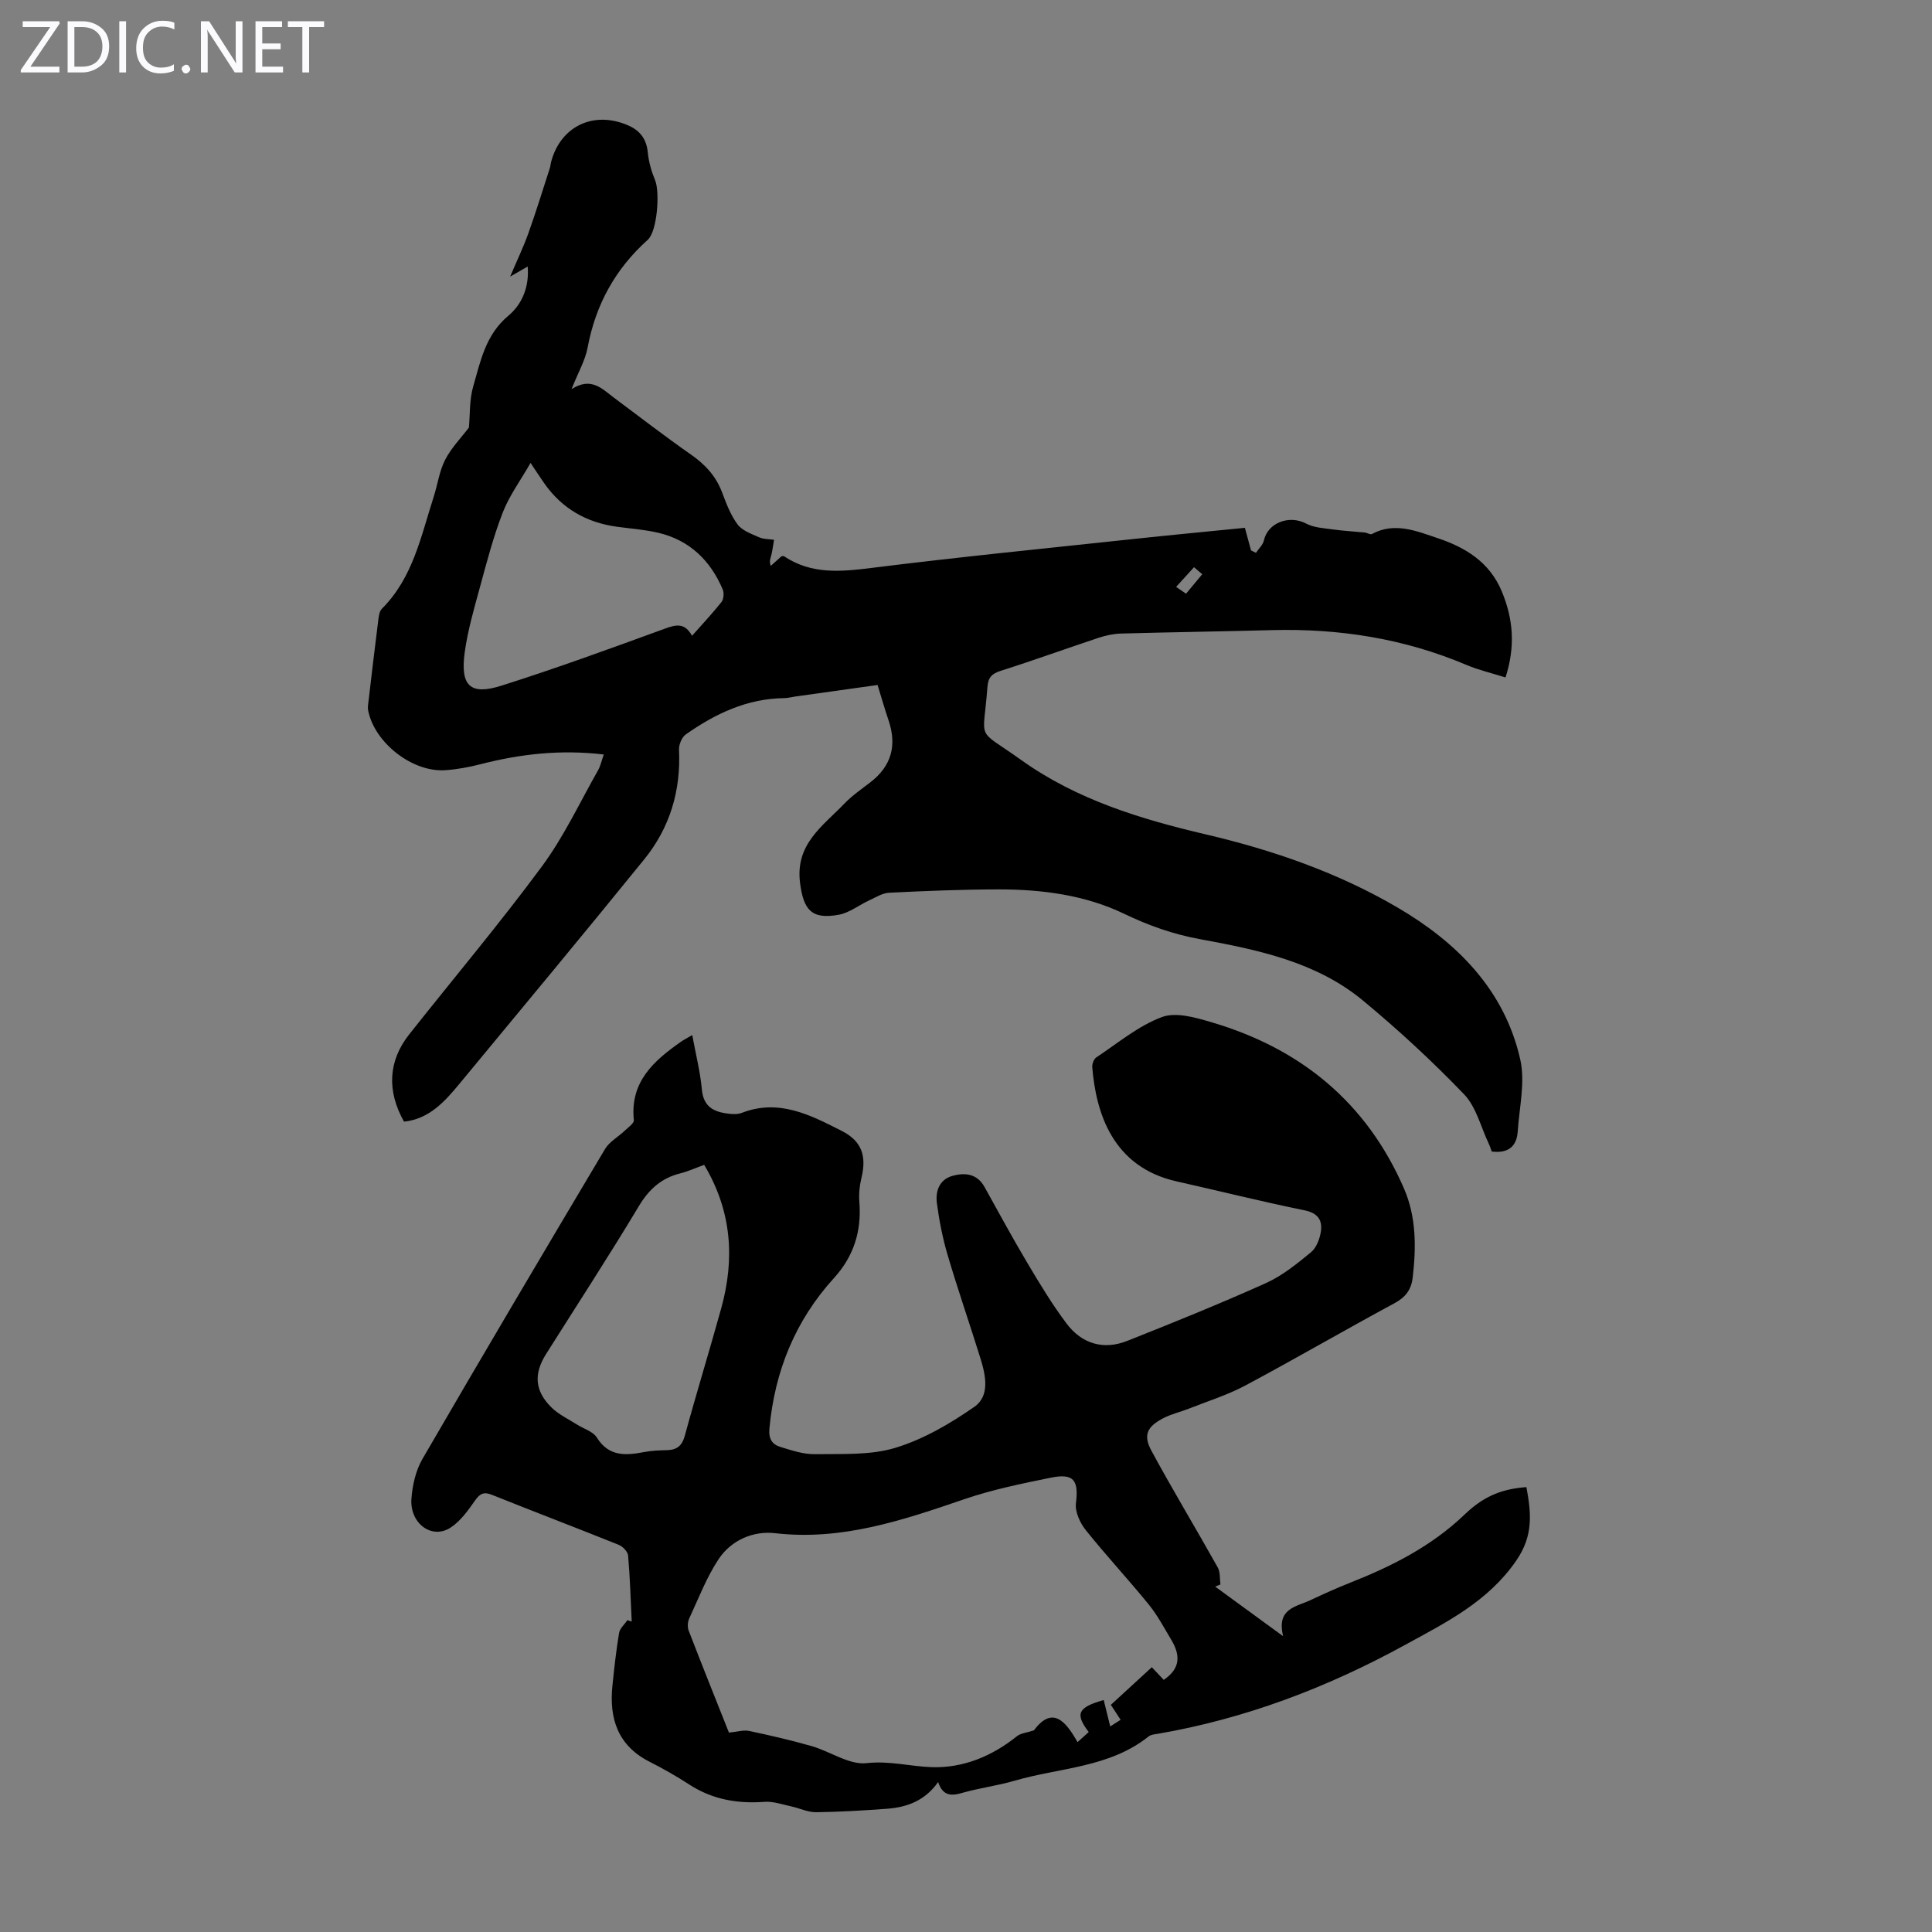
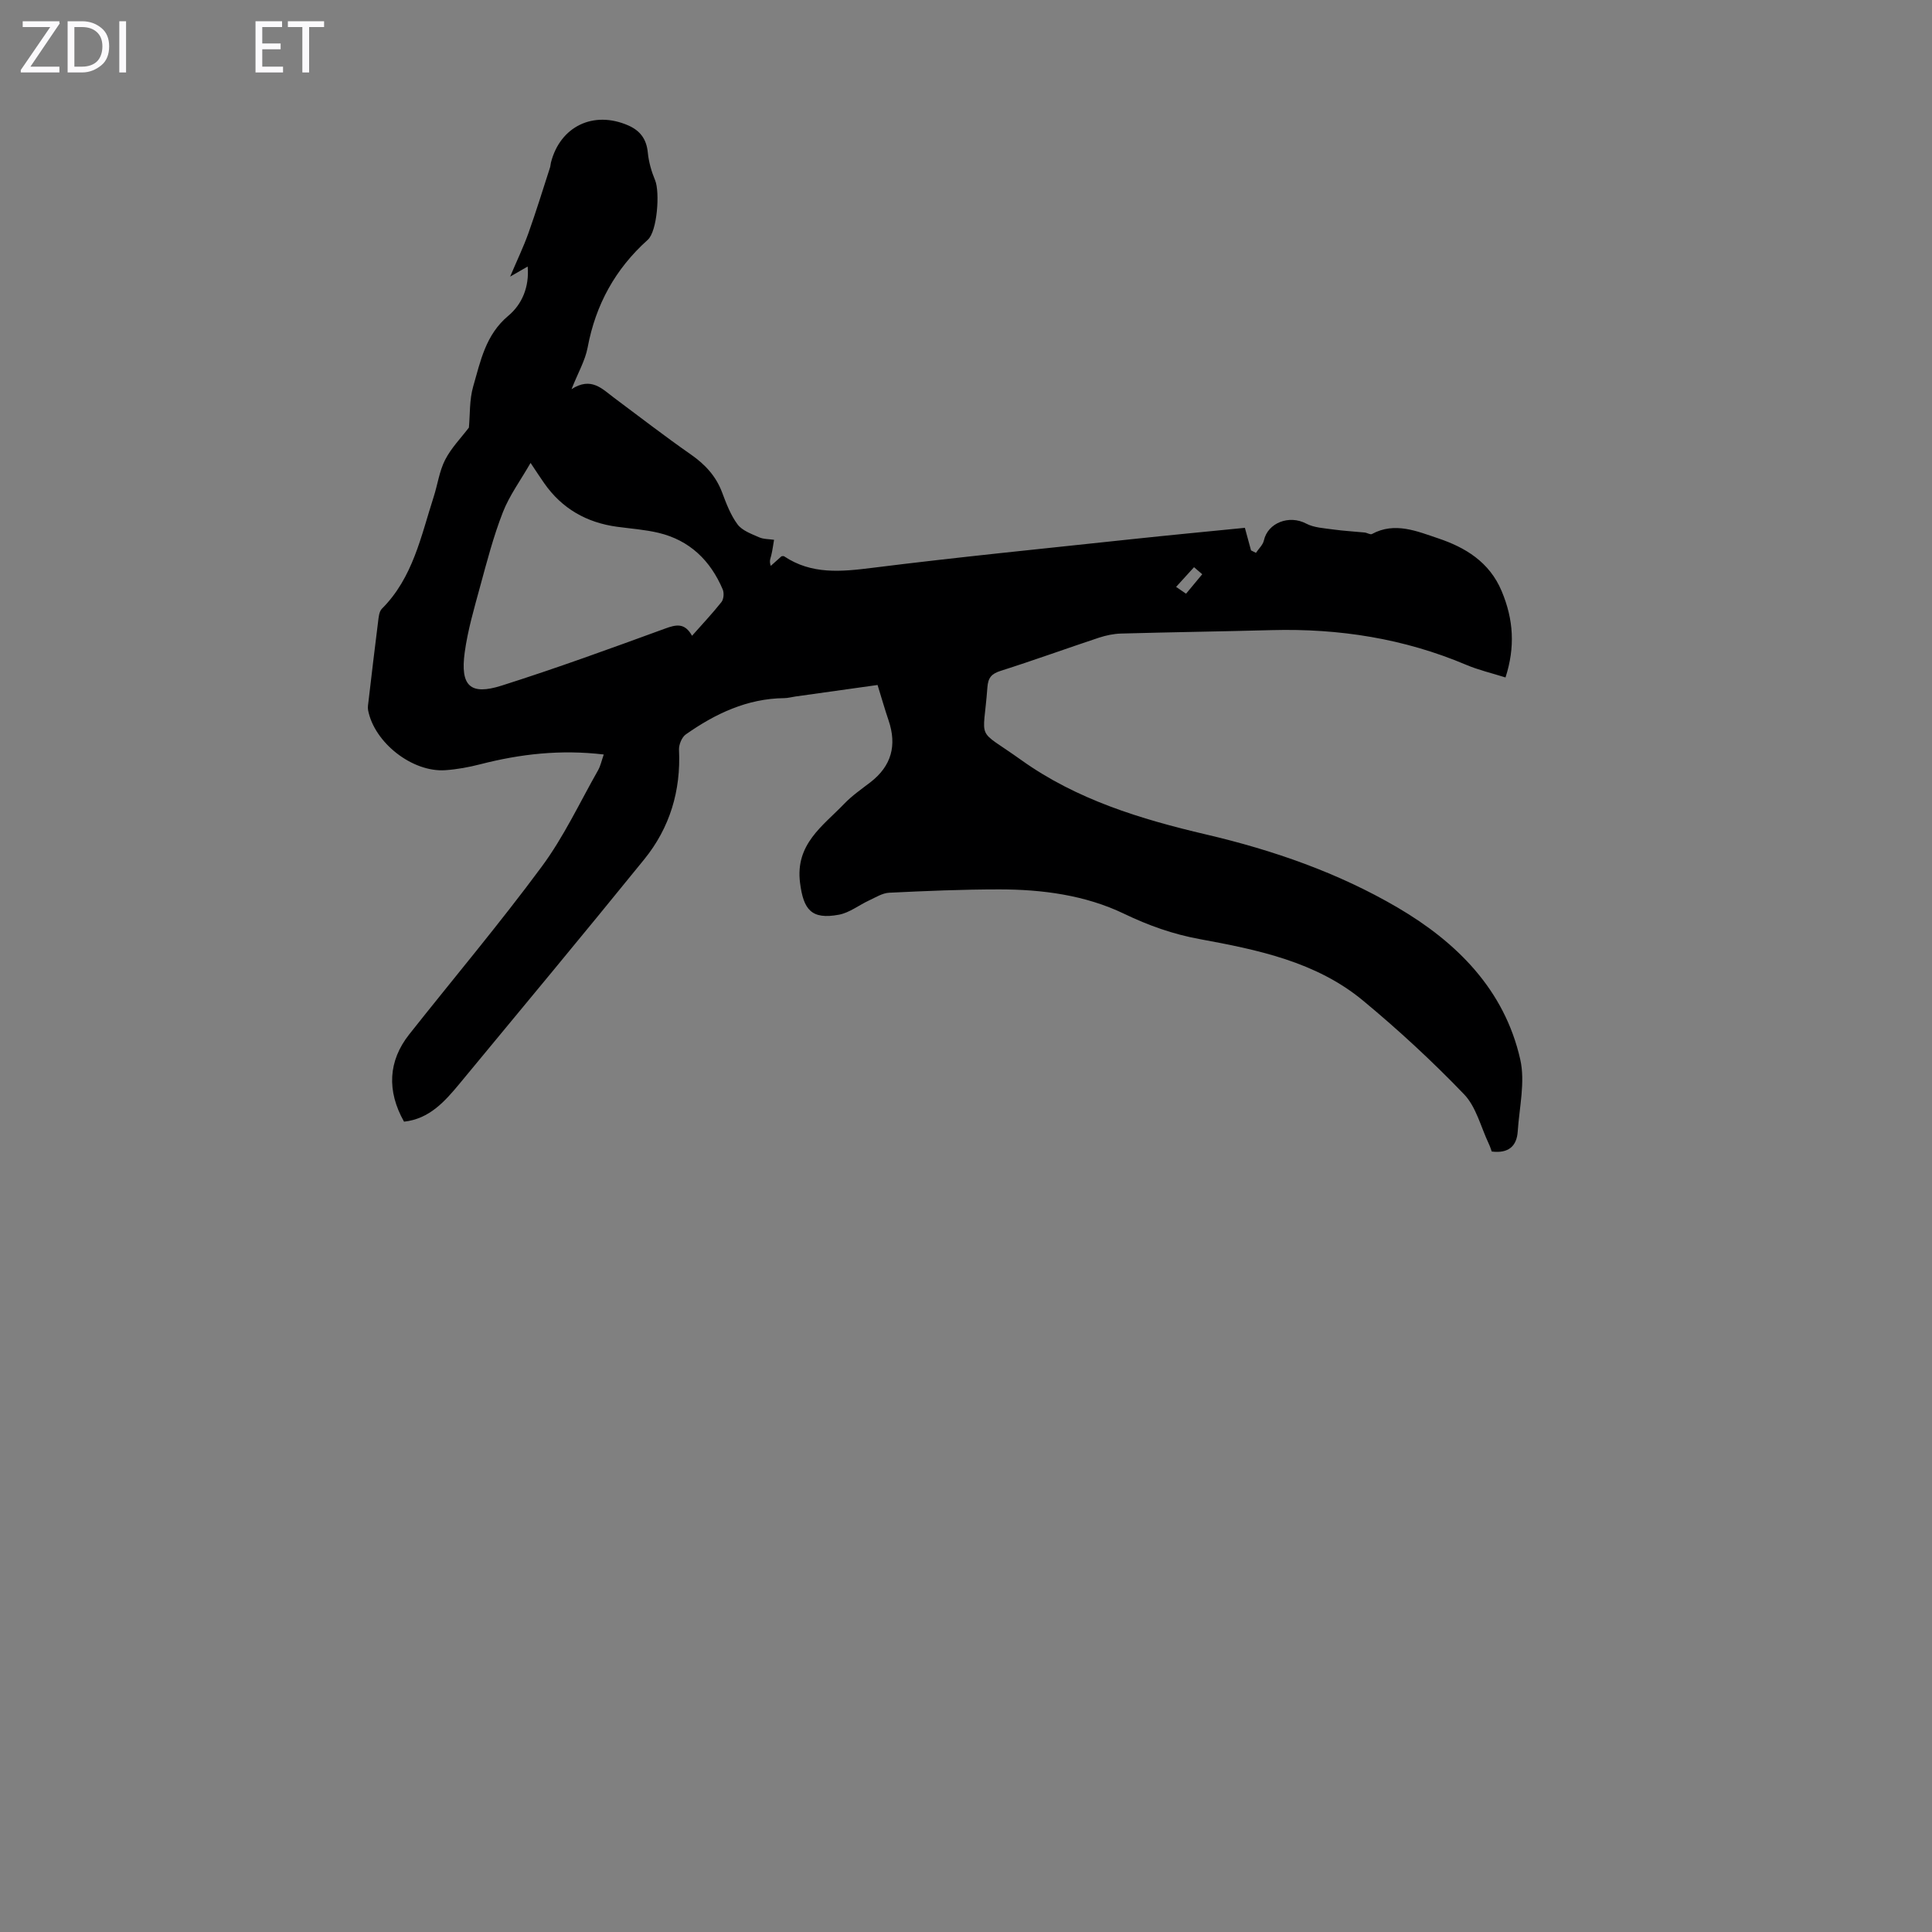
<svg xmlns="http://www.w3.org/2000/svg" enable-background="new 0 0 400 400" viewBox="0 0 400 400">
  <rect x="0" y="0" width="400" height="400" fill="#808080" stroke="none" />
  <g fill="#fbfafc">
    <path d="m12.4 4.8-6.1 9h6v1.2h-8v-.5l6.1-8.9h-5.7v-1.2h7.6v.4z" />
    <path d="m14 15v-10.6h3c1.6 0 2.9.5 4 1.4s1.6 2.2 1.6 3.8-.5 3-1.6 3.9-2.4 1.5-4 1.5zm1.4-9.4v8.2h1.6c1.3 0 2.4-.4 3.1-1.1s1.1-1.8 1.1-3.1-.4-2.3-1.2-3-1.8-1-3.1-1z" />
    <path d="m26.1 4.4v10.6h-1.4v-10.6z" />
-     <path d="m36.1 14.6c-.8.4-1.8.6-2.9.6-1.5 0-2.7-.5-3.6-1.4s-1.4-2.2-1.4-3.8c0-1.7.5-3.1 1.5-4.1s2.3-1.6 3.9-1.6c1 0 1.8.1 2.5.4v1.4c-.8-.4-1.6-.6-2.5-.6-1.2 0-2.1.4-2.9 1.2s-1.1 1.8-1.1 3.2c0 1.3.3 2.3 1 3s1.6 1.1 2.7 1.1c1 0 2-.2 2.7-.7v1.3z" />
-     <path d="m37.6 14.3c0-.2.1-.5.3-.6s.4-.3.6-.3c.3 0 .5.1.6.3s.3.4.3.6-.1.4-.3.6-.4.3-.6.3c-.3 0-.5-.1-.6-.3s-.3-.4-.3-.6z" />
-     <path d="m50.2 15h-1.6l-5.3-8.2c-.2-.2-.3-.5-.4-.7 0 .2.1.7.1 1.5v7.4h-1.4v-10.6h1.7l5.2 8.1c.2.4.4.6.4.7 0-.3-.1-.8-.1-1.5v-7.3h1.4z" />
    <path d="m58.6 15h-5.7v-10.6h5.5v1.2h-4.1v3.4h3.8v1.2h-3.8v3.6h4.3z" />
    <path d="m67.1 5.6h-3.1v9.4h-1.4v-9.4h-3v-1.2h7.5z" />
  </g>
  <path d="m260.03 114.46c.56-.85 1.43-1.63 1.64-2.55.81-3.69 5.25-5.36 8.75-3.51 1.63.86 3.7.95 5.59 1.22 2.16.3 4.34.41 6.52.63.52.05 1.17.5 1.52.31 4.73-2.58 9.41-.54 13.66.88 5.56 1.86 10.64 4.84 13.2 10.96 2.46 5.87 2.82 11.56.79 17.86-2.89-.91-5.61-1.54-8.15-2.62-12.88-5.45-26.33-7.55-40.24-7.18-10.4.28-20.8.42-31.2.71-1.54.04-3.13.38-4.6.86-6.78 2.25-13.49 4.69-20.3 6.85-1.9.6-2.63 1.39-2.78 3.42-.85 11.58-2.56 8.22 6.97 15.03 11.48 8.22 24.74 12.26 38.32 15.44 13.89 3.25 27.35 7.93 39.64 15.13 12.26 7.19 22.13 17.01 25.39 31.44 1.06 4.69-.19 9.92-.52 14.9-.2 3.08-1.93 4.6-5.38 4.17-.16-.43-.34-1.04-.61-1.6-1.65-3.47-2.6-7.63-5.13-10.26-6.57-6.84-13.59-13.32-20.9-19.38-9.72-8.06-21.82-10.53-33.83-12.74-5.54-1.02-10.56-2.8-15.68-5.26-7.99-3.84-16.9-5.03-25.81-5.03-7.6 0-15.21.32-22.8.69-1.41.07-2.8.97-4.15 1.59-2.1.97-4.06 2.55-6.25 2.96-5.71 1.06-7.34-1.04-8.05-6.6-1.02-8.01 4.7-11.74 9.14-16.36 1.61-1.68 3.58-3.04 5.44-4.47 4.36-3.37 5.5-7.64 3.75-12.8-.79-2.32-1.46-4.68-2.28-7.33-5.76.81-11.37 1.59-16.99 2.38-.78.11-1.55.33-2.32.34-7.69.08-14.28 3.22-20.39 7.51-.83.58-1.46 2.13-1.41 3.19.41 8.48-1.9 16.15-7.2 22.68-12.62 15.56-25.43 30.96-38.2 46.4-3.08 3.72-6.28 7.34-11.53 7.91-3.6-6.38-3.27-12.58 1.07-18.07 9.16-11.58 18.69-22.89 27.46-34.76 4.55-6.15 7.84-13.23 11.64-19.92.52-.92.74-2.02 1.18-3.27-8.93-1.06-17.27-.11-25.55 2.02-2.37.61-4.81 1.06-7.25 1.23-6.84.47-14.7-5.7-15.99-12.42-.12-.63.03-1.33.1-1.98.64-5.42 1.27-10.85 1.96-16.27.12-.95.2-2.16.8-2.76 6.43-6.42 8.09-15.02 10.72-23.17.82-2.55 1.17-5.32 2.37-7.66 1.26-2.46 3.29-4.53 4.92-6.67.25-2.7.09-5.75.89-8.52 1.52-5.26 2.56-10.7 7.28-14.64 2.76-2.3 4.37-5.88 4-10.19-1.15.66-2.08 1.2-3.63 2.09 1.41-3.33 2.74-6.09 3.77-8.96 1.61-4.51 3.01-9.08 4.49-13.64.1-.32.1-.67.18-.99 1.9-7.51 8.8-10.84 15.97-7.73 2.48 1.07 3.82 2.83 4.09 5.62.19 1.96.76 3.95 1.52 5.77 1 2.43.45 10.54-1.53 12.31-6.73 6.04-10.79 13.43-12.45 22.31-.5 2.66-1.95 5.14-3.33 8.61 4.09-2.62 6.33-.06 8.81 1.79 5.29 3.94 10.52 7.99 15.93 11.76 2.94 2.06 5.17 4.46 6.44 7.85.86 2.29 1.76 4.68 3.2 6.61.96 1.28 2.85 1.95 4.43 2.65.93.42 2.07.37 3.12.53-.19 1.09-.33 2.2-.59 3.27-.13.56-.46 1.08-.09 2.13.72-.65 1.44-1.29 2.22-1.99.13 0 .41-.09.55.01 5.69 3.8 11.79 3.19 18.21 2.39 17.86-2.24 35.78-4.01 53.68-5.93 7.77-.83 15.54-1.57 23.5-2.36.47 1.73.87 3.2 1.27 4.67.34.16.68.34 1.02.51zm-116.75 17.17c2.02-2.29 4.16-4.55 6.09-6.98.47-.59.57-1.89.26-2.62-2.55-5.99-6.84-10.17-13.28-11.71-2.81-.67-5.73-.87-8.6-1.26-6.3-.86-11.39-3.75-15.06-8.99-.85-1.21-1.66-2.46-2.84-4.23-2.12 3.69-4.41 6.79-5.75 10.25-1.94 4.97-3.29 10.18-4.7 15.35-1.23 4.51-2.56 9.04-3.19 13.65-.94 6.93 1.15 8.92 7.64 6.86 11.36-3.6 22.57-7.69 33.77-11.78 2.38-.88 4.14-1.27 5.66 1.46zm103.93-14.2c-1.26 1.38-2.41 2.65-3.71 4.08.98.68 1.67 1.15 2.06 1.41 1.21-1.45 2.24-2.7 3.35-4.03-.41-.34-.98-.83-1.7-1.46z" fill="#000001" />
-   <path d="m194.23 368.95c-2.7 3.84-6.4 5.22-10.54 5.53-4.9.36-9.82.66-14.73.72-1.7.02-3.4-.83-5.12-1.2-1.84-.39-3.73-1.08-5.55-.95-5.64.42-10.85-.49-15.66-3.63-2.62-1.71-5.36-3.25-8.15-4.67-6.53-3.32-8.38-8.88-7.69-15.68.37-3.67.78-7.34 1.38-10.97.16-.96 1.13-1.78 1.73-2.66.3.1.59.19.89.29-.22-4.56-.35-9.14-.75-13.68-.07-.8-1.1-1.87-1.94-2.21-8.71-3.5-17.48-6.84-26.19-10.33-1.69-.68-2.5-.35-3.54 1.13-1.45 2.07-3.03 4.3-5.09 5.64-3.85 2.51-8.45-.83-8.1-5.97.2-2.81.9-5.87 2.3-8.28 12.46-21.47 25.1-42.83 37.8-64.16.9-1.51 2.7-2.47 4.03-3.74.72-.69 1.99-1.56 1.92-2.23-.82-7.9 4.1-12.25 9.73-16.2.63-.44 1.32-.79 2.36-1.4.73 3.96 1.66 7.61 2 11.31.34 3.66 2.6 4.63 5.59 4.98.87.1 1.87.13 2.66-.18 7.68-2.98 14.22.44 20.7 3.73 4.18 2.12 5.19 5.22 4.07 9.79-.39 1.59-.55 3.31-.42 4.94.48 6.01-1.15 11.22-5.24 15.72-8.04 8.83-12.28 19.3-13.38 31.16-.2 2.15.56 3.3 2.27 3.82 2.32.71 4.76 1.54 7.13 1.5 5.58-.09 11.44.27 16.66-1.31 5.81-1.76 11.35-5 16.38-8.5 3.23-2.24 2.35-6.49 1.26-10-2.23-7.15-4.68-14.23-6.8-21.4-1.04-3.51-1.75-7.15-2.23-10.78-.32-2.44.5-4.86 3.2-5.62 2.6-.73 5.12-.49 6.67 2.3 2.93 5.26 5.79 10.56 8.87 15.73 2.55 4.29 5.14 8.59 8.13 12.56 3.14 4.16 7.62 5.52 12.53 3.57 9.65-3.82 19.27-7.72 28.73-11.97 3.39-1.53 6.43-4 9.33-6.39 1.13-.93 1.83-2.8 2.05-4.33.32-2.29-.61-3.78-3.36-4.34-8.87-1.81-17.65-4.01-26.48-5.99-13.43-3-16.74-14.4-17.5-23.66-.05-.66.32-1.67.83-2.01 4.45-2.95 8.69-6.53 13.59-8.36 2.95-1.1 7.08.13 10.45 1.13 18.35 5.44 31.94 16.59 39.66 34.34 2.57 5.91 2.55 12.18 1.81 18.48-.3 2.53-1.48 4.06-3.79 5.31-10.33 5.57-20.48 11.48-30.83 17.01-3.71 1.98-7.8 3.25-11.73 4.81-1.76.7-3.66 1.11-5.32 1.99-3.35 1.76-4.16 3.5-2.41 6.74 4.41 8.14 9.2 16.07 13.72 24.14.55.98.39 2.34.56 3.53-.36.15-.73.3-1.09.44 4.4 3.21 8.79 6.42 14.07 10.27-1.43-5.77 2.7-6.08 5.64-7.46 2.73-1.28 5.48-2.53 8.29-3.64 8.66-3.42 16.82-7.55 23.68-14.13 4.22-4.06 8.14-5.29 12.76-5.64.97 5.32 1.52 9.99-2.14 15.27-5.9 8.52-14.53 12.76-22.97 17.39-16.07 8.81-33.04 15.29-51.19 18.41-.66.11-1.44.17-1.92.55-8.11 6.48-18.38 6.44-27.72 9.16-3.53 1.03-7.23 1.5-10.77 2.5-2.33.7-4.11.72-5.09-2.22zm46.71-21.15c3.68-2.49 3.33-5.34 1.54-8.33-1.49-2.49-2.86-5.09-4.68-7.32-4.23-5.2-8.81-10.12-13-15.35-1.19-1.49-2.25-3.79-2.04-5.55.59-4.79-.42-6.29-5.26-5.3-6 1.22-12.06 2.46-17.84 4.44-12.73 4.35-25.33 8.64-39.19 7.04-4.5-.52-9.06 1.42-11.68 5.36-2.51 3.78-4.16 8.14-6.09 12.29-.33.71-.4 1.77-.13 2.49 2.8 7.26 5.7 14.48 8.35 21.15 1.68-.16 2.98-.59 4.15-.35 4.36.92 8.72 1.92 13 3.15 3.85 1.11 7.74 3.92 11.34 3.52 4.76-.53 9.05.69 13.53.83 6.47.21 12.44-2.26 17.6-6.4.78-.63 2.01-.72 3.52-1.22 3.8-5.08 6.51-2.04 9.03 2.44.89-.8 1.61-1.45 2.32-2.09-2.89-3.8-2.26-5.1 3.1-6.63.42 1.71.84 3.42 1.35 5.47.86-.54 1.5-.96 2.15-1.37-.76-1.17-1.36-2.08-2.02-3.1 2.89-2.65 5.65-5.19 8.48-7.79.98 1.03 1.73 1.83 2.47 2.62zm-95.15-106.63c-1.83.66-3.36 1.37-4.97 1.77-3.89.98-6.44 3.26-8.54 6.76-6.21 10.34-12.79 20.45-19.23 30.65-2.58 4.09-2.35 7.62 1.13 11.05 1.47 1.45 3.46 2.38 5.23 3.51 1.4.9 3.36 1.44 4.15 2.71 2.53 4.04 6.03 3.73 9.87 3 1.53-.29 3.11-.34 4.67-.38 2.04-.06 3.1-.87 3.69-3.01 2.4-8.83 5.1-17.57 7.54-26.39 2.82-10.22 2.19-20.09-3.54-29.67z" fill="#000001" />
</svg>